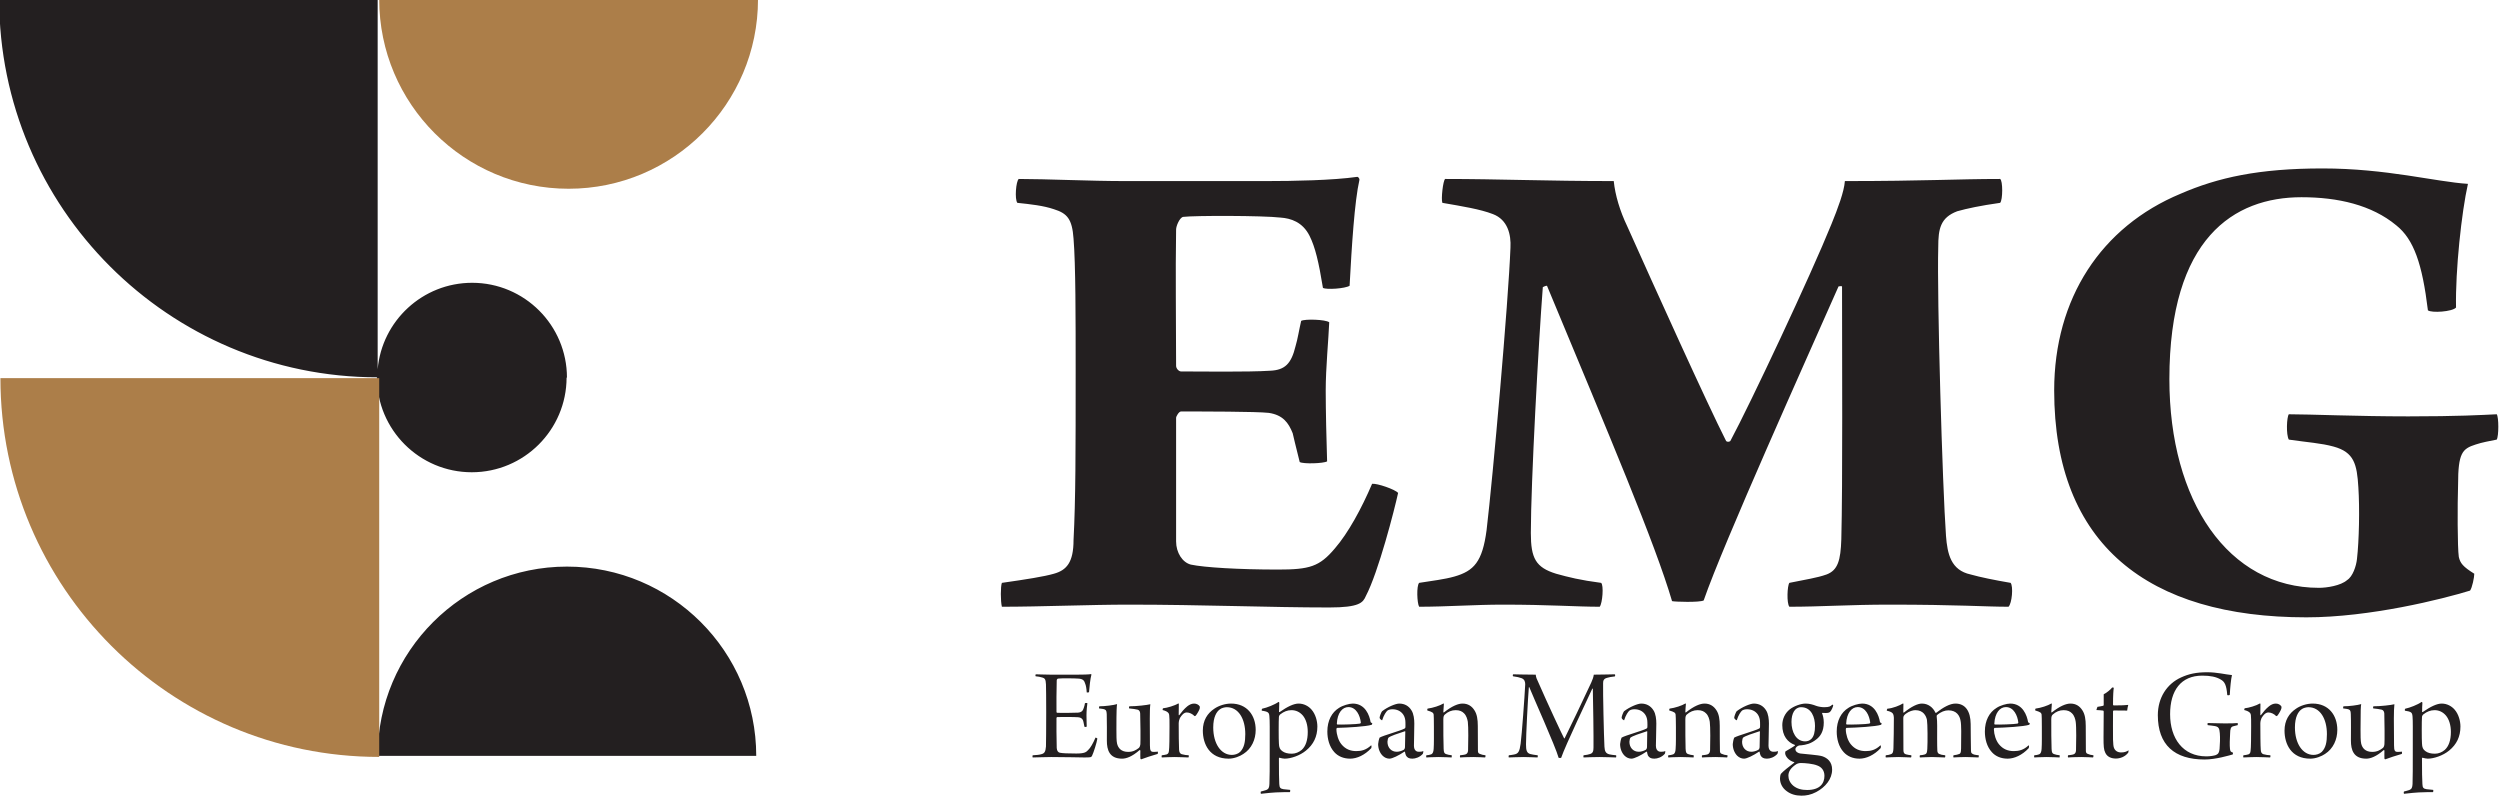
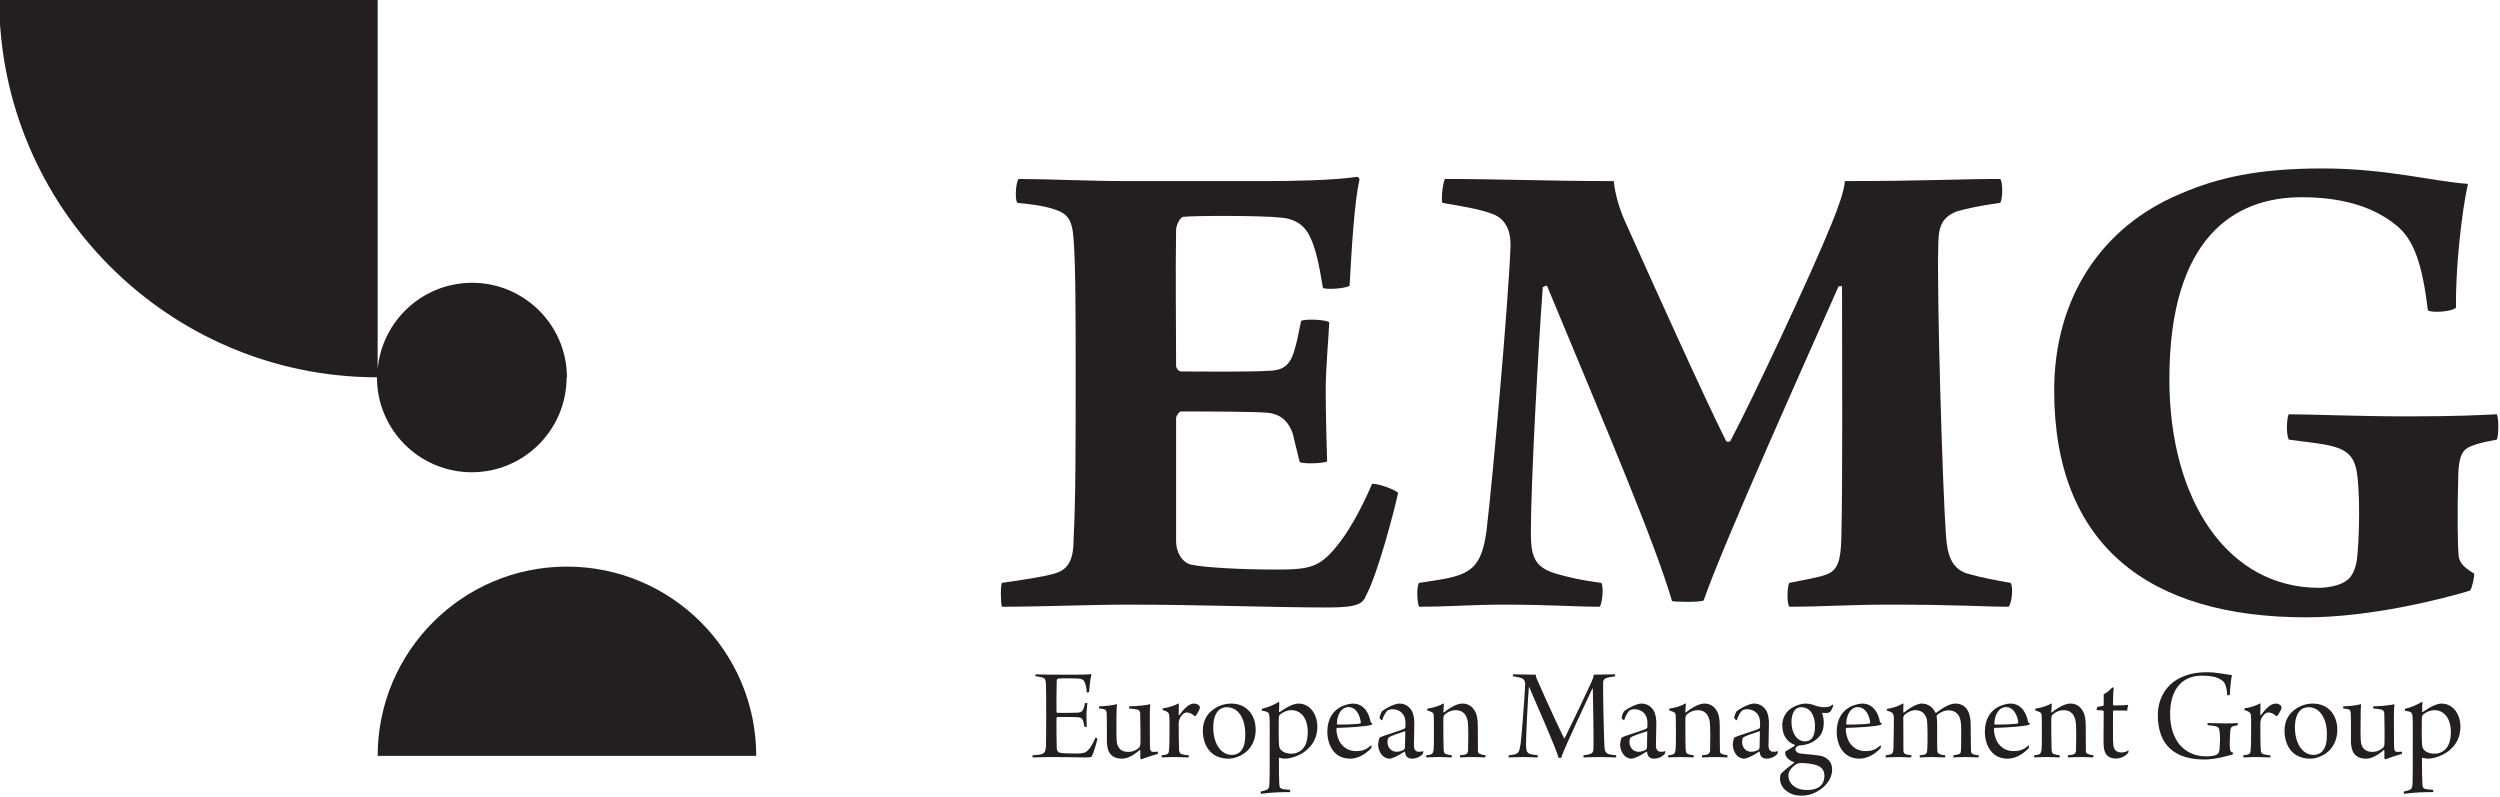
<svg xmlns="http://www.w3.org/2000/svg" width="100%" height="100%" viewBox="0 0 417 133" version="1.1" xml:space="preserve" style="fill-rule:evenodd;clip-rule:evenodd;stroke-linejoin:round;stroke-miterlimit:2;">
  <g id="Logo" transform="matrix(1,0,0,1,-59.055,-59.055)">
    <g transform="matrix(10.087,-8.99635e-32,8.99635e-32,10.087,-3759.73,-5254.39)">
      <path d="M395.711,537.945C395.704,537.938 395.707,537.916 395.713,537.912C395.765,537.912 395.845,537.918 395.966,537.918L396.392,537.918C396.475,537.918 396.584,537.916 396.627,537.909C396.629,537.912 396.633,537.914 396.633,537.916C396.613,537.987 396.6,538.126 396.593,538.208C396.586,538.213 396.562,538.215 396.555,538.211C396.551,538.144 396.542,538.097 396.53,538.068C396.515,538.019 396.497,537.987 396.414,537.983C396.359,537.978 396.117,537.976 396.082,537.983C396.066,537.985 396.059,538.003 396.059,538.014C396.055,538.11 396.053,538.481 396.055,538.53C396.055,538.539 396.059,538.548 396.064,538.548C396.12,538.552 396.345,538.55 396.41,538.546C396.477,538.541 396.493,538.508 396.506,538.468C396.515,538.443 396.522,538.416 396.526,538.389C396.533,538.385 396.562,538.385 396.566,538.389C396.56,538.43 396.551,538.517 396.551,538.59C396.551,538.677 396.555,538.733 396.555,538.776C396.548,538.785 396.522,538.785 396.517,538.778C396.51,538.738 396.508,538.727 396.501,538.7C396.495,538.673 396.484,538.628 396.412,538.622C396.352,538.617 396.126,538.617 396.066,538.619C396.059,538.619 396.055,538.635 396.055,538.637C396.053,538.698 396.055,538.999 396.059,539.131C396.062,539.182 396.086,539.204 396.111,539.209C396.155,539.218 396.238,539.222 396.383,539.222C396.522,539.222 396.546,539.198 396.577,539.166C396.615,539.133 396.664,539.046 396.7,538.959C396.705,538.957 396.727,538.968 396.731,538.974C396.723,539.037 396.667,539.213 396.642,539.262C396.629,539.285 396.62,539.287 396.51,539.287C396.376,539.287 396.278,539.28 395.968,539.28C395.825,539.28 395.756,539.287 395.662,539.287C395.657,539.283 395.657,539.258 395.662,539.251C395.72,539.247 395.767,539.245 395.805,539.233C395.856,539.22 395.874,539.193 395.881,539.106C395.883,539.053 395.885,538.796 395.885,538.541C395.885,538.329 395.883,538.124 395.881,538.079C395.876,537.996 395.867,537.976 395.811,537.963C395.785,537.954 395.753,537.949 395.711,537.945ZM396.758,538.476C396.756,538.47 396.76,538.443 396.765,538.441C396.854,538.441 396.999,538.423 397.057,538.405C397.051,538.441 397.046,538.497 397.046,538.823C397.046,538.919 397.046,539.015 397.057,539.059C397.075,539.131 397.124,539.195 397.241,539.195C397.319,539.195 397.37,539.166 397.415,539.131C397.43,539.12 397.439,539.093 397.442,539.068C397.446,539.026 397.444,538.675 397.439,538.561C397.437,538.539 397.433,538.508 397.397,538.497C397.366,538.488 397.317,538.483 397.256,538.476C397.252,538.472 397.254,538.445 397.261,538.441C397.381,538.441 397.551,538.421 397.607,538.407C397.6,538.45 397.598,538.55 397.598,538.644L397.6,539.086C397.6,539.18 397.616,539.195 397.663,539.195C397.694,539.195 397.703,539.193 397.732,539.191C397.732,539.195 397.734,539.225 397.727,539.229C397.647,539.251 397.506,539.298 397.455,539.318C397.448,539.318 397.442,539.312 397.442,539.3C397.439,539.274 397.442,539.211 397.442,539.173C397.442,539.169 397.435,539.162 397.428,539.166C397.305,539.274 397.209,539.307 397.14,539.307C396.93,539.307 396.888,539.162 396.888,539.01C396.888,538.905 396.89,538.673 396.886,538.572C396.883,538.532 396.881,538.505 396.854,538.494C396.836,538.485 396.796,538.481 396.758,538.476ZM398.33,538.396C398.37,538.396 398.406,538.414 398.424,538.443C398.426,538.447 398.426,538.468 398.424,538.476C398.42,538.501 398.379,538.57 398.357,538.597C398.357,538.597 398.341,538.604 398.339,538.604C398.303,538.566 398.252,538.543 398.21,538.543C398.163,538.543 398.127,538.584 398.096,538.635C398.087,538.653 398.076,538.691 398.076,538.724C398.076,538.852 398.078,539.113 398.082,539.158C398.085,539.2 398.096,539.222 398.125,539.233C398.167,539.245 398.203,539.249 398.241,539.251C398.245,539.258 398.243,539.283 398.236,539.287C398.205,539.287 398.096,539.28 398.011,539.28C397.951,539.28 397.835,539.285 397.797,539.287C397.792,539.283 397.792,539.258 397.797,539.251C397.823,539.249 397.859,539.242 397.879,539.236C397.899,539.227 397.913,539.213 397.915,539.173C397.922,539.135 397.924,538.943 397.924,538.776C397.924,538.689 397.924,538.617 397.919,538.588C397.917,538.566 397.91,538.528 397.81,538.503C397.81,538.497 397.812,538.476 397.817,538.474C397.884,538.468 398.011,538.43 398.069,538.394C398.071,538.394 398.078,538.398 398.078,538.401C398.076,538.441 398.076,538.543 398.076,538.586C398.076,538.588 398.082,538.59 398.085,538.588C398.123,538.537 398.165,538.485 398.216,538.443C398.25,538.416 398.288,538.396 398.33,538.396ZM398.942,538.396C399.203,538.396 399.349,538.588 399.349,538.831C399.349,538.99 399.282,539.142 399.145,539.229C399.09,539.267 398.993,539.307 398.902,539.307C398.587,539.307 398.475,539.066 398.475,538.843C398.475,538.673 398.551,538.557 398.665,538.481C398.739,538.43 398.844,538.396 398.942,538.396ZM398.871,538.456C398.839,538.456 398.786,538.468 398.759,538.49C398.703,538.528 398.647,538.617 398.647,538.791C398.647,539.055 398.772,539.245 398.956,539.245C398.998,539.245 399.054,539.231 399.092,539.195C399.159,539.126 399.177,539.032 399.177,538.901C399.177,538.651 399.067,538.456 398.871,538.456ZM399.913,539.861L399.811,539.861C399.623,539.863 399.509,539.881 399.436,539.888C399.431,539.883 399.429,539.854 399.436,539.85C399.462,539.843 399.5,539.834 399.525,539.825C399.563,539.81 399.574,539.783 399.576,539.725C399.581,539.638 399.581,539.443 399.581,539.142C399.581,538.8 399.583,538.686 399.576,538.613C399.574,538.579 399.57,538.555 399.549,538.541C399.534,538.53 399.496,538.519 399.451,538.514C399.447,538.51 399.449,538.485 399.456,538.481C399.534,538.465 399.663,538.414 399.726,538.369C399.73,538.367 399.742,538.38 399.739,538.385C399.737,538.407 399.735,538.488 399.735,538.535C399.735,538.537 399.742,538.537 399.744,538.537C399.876,538.445 399.98,538.396 400.059,538.396C400.146,538.396 400.222,538.438 400.271,538.494C400.34,538.572 400.369,538.686 400.369,538.776C400.369,538.943 400.304,539.073 400.181,539.173C400.079,539.258 399.927,539.307 399.829,539.307C399.809,539.307 399.771,539.3 399.739,539.291C399.739,539.291 399.733,539.296 399.733,539.303C399.733,539.528 399.735,539.642 399.739,539.725C399.742,539.789 399.757,539.803 399.809,539.812C399.838,539.816 399.871,539.818 399.918,539.823C399.922,539.83 399.92,539.859 399.913,539.861ZM399.94,538.505C399.873,538.505 399.813,538.53 399.759,538.572C399.748,538.579 399.733,538.599 399.733,538.619C399.728,538.666 399.728,538.999 399.733,539.055C399.735,539.122 399.75,539.155 399.788,539.182C399.826,539.211 399.878,539.225 399.947,539.225C400.007,539.225 400.065,539.2 400.11,539.162C400.175,539.104 400.21,539.003 400.21,538.865C400.21,538.749 400.179,538.655 400.13,538.595C400.079,538.535 400.014,538.505 399.94,538.505ZM401.256,539.088C401.258,539.088 401.264,539.091 401.264,539.093C401.267,539.106 401.262,539.128 401.26,539.133C401.153,539.249 401.021,539.307 400.912,539.307C400.8,539.307 400.711,539.267 400.65,539.2C400.566,539.108 400.534,538.979 400.534,538.858C400.534,538.677 400.608,538.541 400.726,538.468C400.787,538.427 400.896,538.396 400.954,538.396C401.162,538.396 401.231,538.593 401.249,538.7C401.251,538.706 401.256,538.715 401.276,538.718C401.278,538.724 401.273,538.744 401.267,538.747C401.18,538.776 400.869,538.794 400.697,538.798C400.688,538.798 400.684,538.811 400.684,538.823C400.686,538.91 400.717,539.008 400.766,539.068C400.833,539.151 400.918,539.182 401.012,539.182C401.097,539.182 401.175,539.164 401.256,539.088ZM400.883,538.454C400.782,538.454 400.699,538.55 400.691,538.729C400.691,538.735 400.695,538.742 400.697,538.742C400.758,538.747 401.028,538.738 401.075,538.727C401.079,538.724 401.088,538.718 401.088,538.709C401.075,538.595 401.012,538.454 400.883,538.454ZM401.825,538.702C401.825,538.66 401.812,538.608 401.787,538.575C401.747,538.519 401.684,538.49 401.611,538.49C401.575,538.49 401.548,538.499 401.53,538.51C401.508,538.526 401.465,538.59 401.441,538.671C401.434,538.677 401.398,538.648 401.398,538.631C401.398,538.606 401.427,538.535 401.439,538.523C401.53,538.452 401.664,538.396 401.722,538.396C401.812,538.396 401.881,538.436 401.925,538.508C401.963,538.566 401.972,538.657 401.972,538.727C401.972,538.845 401.966,539.012 401.966,539.095C401.966,539.135 401.981,539.193 402.046,539.193C402.082,539.193 402.095,539.191 402.122,539.182C402.122,539.189 402.117,539.222 402.113,539.227C402.062,539.285 401.99,539.307 401.939,539.307C401.883,539.307 401.854,539.289 401.834,539.254C401.827,539.24 401.82,539.211 401.818,539.195C401.818,539.191 401.812,539.189 401.809,539.191C401.713,539.256 401.606,539.307 401.561,539.307C401.519,539.307 401.479,539.289 401.448,539.258C401.403,539.213 401.374,539.144 401.374,539.066C401.374,539.048 401.387,538.981 401.398,538.959C401.459,538.923 401.736,538.849 401.812,538.809C401.816,538.807 401.825,538.794 401.825,538.789C401.827,538.762 401.825,538.733 401.825,538.702ZM401.823,538.858C401.823,538.856 401.818,538.852 401.816,538.854C401.713,538.887 401.57,538.934 401.544,538.961C401.537,538.968 401.528,539.01 401.528,539.028C401.528,539.124 401.59,539.193 401.682,539.193C401.713,539.193 401.76,539.182 401.798,539.16C401.809,539.151 401.818,539.135 401.818,539.113C401.82,539.044 401.823,538.896 401.823,538.858ZM402.171,539.251C402.2,539.249 402.227,539.245 402.249,539.236C402.28,539.225 402.289,539.189 402.292,539.146C402.298,539.068 402.296,538.914 402.296,538.785C402.296,538.673 402.294,538.593 402.292,538.577C402.287,538.55 402.274,538.535 402.187,538.51C402.184,538.505 402.187,538.481 402.193,538.479C402.28,538.468 402.397,538.43 402.455,538.394C402.457,538.394 402.461,538.398 402.461,538.403C402.457,538.447 402.455,538.497 402.452,538.535C402.452,538.541 402.457,538.546 402.461,538.543C402.598,538.434 402.7,538.396 402.769,538.396C402.859,538.396 402.924,538.438 402.968,538.51C403.008,538.572 403.022,538.657 403.022,538.765C403.022,538.881 403.022,539.086 403.024,539.175C403.024,539.202 403.031,539.22 403.053,539.227C403.082,539.24 403.109,539.247 403.149,539.251C403.151,539.258 403.149,539.283 403.142,539.287C403.111,539.287 403.06,539.28 402.948,539.28C402.841,539.28 402.776,539.285 402.729,539.287C402.725,539.283 402.725,539.256 402.729,539.251C402.769,539.247 402.801,539.242 402.814,539.238C402.85,539.227 402.859,539.202 402.861,539.169C402.865,539.07 402.868,538.773 402.857,538.698C402.85,538.657 402.834,538.593 402.792,538.555C402.763,538.526 402.723,538.505 402.656,538.505C402.591,538.505 402.528,538.53 402.475,538.579C402.459,538.595 402.452,538.613 402.452,538.66C402.452,538.827 402.452,539.044 402.457,539.142C402.459,539.207 402.47,539.222 402.497,539.231C402.517,539.24 402.555,539.247 402.591,539.251C402.593,539.256 402.591,539.28 402.589,539.287C402.551,539.287 402.488,539.28 402.374,539.28C402.245,539.28 402.207,539.287 402.171,539.287C402.167,539.283 402.167,539.258 402.171,539.251ZM403.605,537.945C403.598,537.941 403.6,537.914 403.607,537.912C403.669,537.912 403.754,537.918 403.98,537.918C403.984,537.963 403.998,537.994 404.022,538.043C404.172,538.387 404.417,538.912 404.449,538.97C404.451,538.974 404.455,538.972 404.458,538.97C404.496,538.898 404.801,538.26 404.898,538.048C404.918,538.001 404.935,537.961 404.94,537.918C405.134,537.918 405.197,537.912 405.288,537.912C405.295,537.916 405.295,537.941 405.288,537.947C405.221,537.954 405.192,537.961 405.161,537.97C405.098,537.985 405.094,538.025 405.094,538.063C405.09,538.2 405.107,538.943 405.116,539.108C405.121,539.182 405.134,539.22 405.199,539.236C405.228,539.242 405.261,539.247 405.308,539.251C405.313,539.256 405.313,539.278 405.308,539.287C405.264,539.287 405.159,539.28 405.036,539.28C404.918,539.28 404.824,539.285 404.772,539.287C404.768,539.285 404.766,539.256 404.772,539.251C404.824,539.245 404.848,539.24 404.875,539.231C404.924,539.218 404.935,539.184 404.935,539.124C404.938,538.981 404.929,538.334 404.924,538.15C404.922,538.148 404.918,538.148 404.915,538.15C404.851,538.291 404.471,539.086 404.4,539.294C404.393,539.296 404.364,539.296 404.359,539.294C404.304,539.099 403.931,538.271 403.873,538.124C403.868,538.124 403.866,538.126 403.866,538.128C403.85,538.309 403.819,538.925 403.819,539.07C403.819,539.166 403.83,539.216 403.893,539.231C403.924,539.24 403.948,539.242 404.011,539.251C404.018,539.256 404.013,539.285 404.009,539.287C403.957,539.287 403.886,539.28 403.783,539.28C403.674,539.28 403.576,539.287 403.535,539.287C403.529,539.283 403.531,539.256 403.535,539.251C403.564,539.247 403.596,539.245 403.622,539.238C403.692,539.225 403.712,539.191 403.73,539.061C403.75,538.916 403.797,538.269 403.806,538.079C403.806,538.043 403.799,537.996 403.745,537.976C403.71,537.963 403.672,537.954 403.605,537.945ZM405.826,538.702C405.826,538.66 405.813,538.608 405.788,538.575C405.748,538.519 405.686,538.49 405.612,538.49C405.576,538.49 405.55,538.499 405.532,538.51C405.509,538.526 405.467,538.59 405.442,538.671C405.436,538.677 405.4,538.648 405.4,538.631C405.4,538.606 405.429,538.535 405.44,538.523C405.532,538.452 405.666,538.396 405.724,538.396C405.813,538.396 405.882,538.436 405.927,538.508C405.965,538.566 405.974,538.657 405.974,538.727C405.974,538.845 405.967,539.012 405.967,539.095C405.967,539.135 405.983,539.193 406.048,539.193C406.083,539.193 406.097,539.191 406.123,539.182C406.123,539.189 406.119,539.222 406.114,539.227C406.063,539.285 405.992,539.307 405.94,539.307C405.884,539.307 405.855,539.289 405.835,539.254C405.829,539.24 405.822,539.211 405.82,539.195C405.82,539.191 405.813,539.189 405.811,539.191C405.715,539.256 405.608,539.307 405.563,539.307C405.521,539.307 405.48,539.289 405.449,539.258C405.404,539.213 405.375,539.144 405.375,539.066C405.375,539.048 405.389,538.981 405.4,538.959C405.46,538.923 405.737,538.849 405.813,538.809C405.818,538.807 405.826,538.794 405.826,538.789C405.829,538.762 405.826,538.733 405.826,538.702ZM405.824,538.858C405.824,538.856 405.82,538.852 405.818,538.854C405.715,538.887 405.572,538.934 405.545,538.961C405.538,538.968 405.529,539.01 405.529,539.028C405.529,539.124 405.592,539.193 405.684,539.193C405.715,539.193 405.762,539.182 405.8,539.16C405.811,539.151 405.82,539.135 405.82,539.113C405.822,539.044 405.824,538.896 405.824,538.858ZM406.173,539.251C406.202,539.249 406.228,539.245 406.251,539.236C406.282,539.225 406.291,539.189 406.293,539.146C406.3,539.068 406.298,538.914 406.298,538.785C406.298,538.673 406.295,538.593 406.293,538.577C406.289,538.55 406.275,538.535 406.188,538.51C406.186,538.505 406.188,538.481 406.195,538.479C406.282,538.468 406.398,538.43 406.456,538.394C406.458,538.394 406.463,538.398 406.463,538.403C406.458,538.447 406.456,538.497 406.454,538.535C406.454,538.541 406.458,538.546 406.463,538.543C406.599,538.434 406.702,538.396 406.771,538.396C406.86,538.396 406.925,538.438 406.97,538.51C407.01,538.572 407.023,538.657 407.023,538.765C407.023,538.881 407.023,539.086 407.026,539.175C407.026,539.202 407.032,539.22 407.055,539.227C407.084,539.24 407.11,539.247 407.151,539.251C407.153,539.258 407.151,539.283 407.144,539.287C407.113,539.287 407.061,539.28 406.95,539.28C406.842,539.28 406.778,539.285 406.731,539.287C406.726,539.283 406.726,539.256 406.731,539.251C406.771,539.247 406.802,539.242 406.816,539.238C406.851,539.227 406.86,539.202 406.863,539.169C406.867,539.07 406.869,538.773 406.858,538.698C406.851,538.657 406.836,538.593 406.793,538.555C406.764,538.526 406.724,538.505 406.657,538.505C406.592,538.505 406.53,538.53 406.476,538.579C406.461,538.595 406.454,538.613 406.454,538.66C406.454,538.827 406.454,539.044 406.458,539.142C406.461,539.207 406.472,539.222 406.499,539.231C406.519,539.24 406.557,539.247 406.592,539.251C406.595,539.256 406.592,539.28 406.59,539.287C406.552,539.287 406.49,539.28 406.376,539.28C406.246,539.28 406.208,539.287 406.173,539.287C406.168,539.283 406.168,539.258 406.173,539.251ZM407.689,538.702C407.689,538.66 407.675,538.608 407.651,538.575C407.611,538.519 407.548,538.49 407.474,538.49C407.439,538.49 407.412,538.499 407.394,538.51C407.372,538.526 407.329,538.59 407.305,538.671C407.298,538.677 407.262,538.648 407.262,538.631C407.262,538.606 407.291,538.535 407.302,538.523C407.394,538.452 407.528,538.396 407.586,538.396C407.675,538.396 407.745,538.436 407.789,538.508C407.827,538.566 407.836,538.657 407.836,538.727C407.836,538.845 407.829,539.012 407.829,539.095C407.829,539.135 407.845,539.193 407.91,539.193C407.946,539.193 407.959,539.191 407.986,539.182C407.986,539.189 407.981,539.222 407.977,539.227C407.925,539.285 407.854,539.307 407.803,539.307C407.747,539.307 407.718,539.289 407.698,539.254C407.691,539.24 407.684,539.211 407.682,539.195C407.682,539.191 407.675,539.189 407.673,539.191C407.577,539.256 407.47,539.307 407.425,539.307C407.383,539.307 407.343,539.289 407.311,539.258C407.267,539.213 407.238,539.144 407.238,539.066C407.238,539.048 407.251,538.981 407.262,538.959C407.323,538.923 407.599,538.849 407.675,538.809C407.68,538.807 407.689,538.794 407.689,538.789C407.691,538.762 407.689,538.733 407.689,538.702ZM407.687,538.858C407.687,538.856 407.682,538.852 407.68,538.854C407.577,538.887 407.434,538.934 407.407,538.961C407.401,538.968 407.392,539.01 407.392,539.028C407.392,539.124 407.454,539.193 407.546,539.193C407.577,539.193 407.624,539.182 407.662,539.16C407.673,539.151 407.682,539.135 407.682,539.113C407.684,539.044 407.687,538.896 407.687,538.858ZM408.441,538.396C408.504,538.396 408.562,538.412 408.618,538.434C408.653,538.447 408.709,538.456 408.747,538.456C408.834,538.456 408.854,538.443 408.883,538.414C408.886,538.412 408.899,538.418 408.899,538.425C408.899,538.441 408.87,538.514 408.845,538.535C408.83,538.546 408.814,538.552 408.774,538.552C408.756,538.552 408.754,538.552 408.718,538.55C408.716,538.55 408.714,538.557 408.716,538.561C408.727,538.586 408.743,538.642 408.743,538.709C408.743,538.856 408.687,538.939 408.615,538.992C408.531,539.059 408.444,539.079 408.372,539.086C408.363,539.088 408.352,539.088 408.341,539.088C408.318,539.091 408.274,539.115 408.274,539.151C408.274,539.195 408.323,539.218 408.356,539.222C408.437,539.233 408.647,539.245 408.718,539.267C408.799,539.294 408.881,539.356 408.881,539.488C408.881,539.644 408.77,539.778 408.618,539.859C408.528,539.906 408.45,539.919 408.374,539.919C408.278,539.919 408.196,539.894 408.131,539.845C408.059,539.794 408.019,539.716 408.019,539.635C408.019,539.615 408.024,539.571 408.035,539.557C408.066,539.519 408.171,539.437 408.256,539.372C408.258,539.372 408.256,539.365 408.254,539.365C408.164,539.341 408.104,539.267 408.104,539.213C408.104,539.207 408.106,539.195 408.109,539.187C408.14,539.169 408.234,539.115 408.265,539.091C408.269,539.086 408.267,539.079 408.263,539.079C408.147,539.037 408.057,538.932 408.057,538.753C408.057,538.657 408.097,538.559 408.18,538.492C408.251,538.436 408.368,538.396 408.441,538.396ZM408.468,539.825C408.682,539.825 408.754,539.714 408.754,539.591C408.754,539.495 408.698,539.443 408.638,539.421C408.566,539.39 408.428,539.379 408.365,539.379C408.334,539.379 408.305,539.388 408.285,539.401C408.198,539.459 408.158,539.519 408.158,539.588C408.158,539.647 408.182,539.705 408.238,539.754C408.303,539.807 408.379,539.825 408.468,539.825ZM408.368,538.456C408.263,538.456 408.209,538.561 408.209,538.7C408.209,538.865 408.285,539.021 408.435,539.021C408.47,539.021 408.508,539.01 408.537,538.981C408.58,538.939 408.598,538.865 408.598,538.767C408.598,538.628 408.542,538.456 408.368,538.456ZM409.678,539.088C409.681,539.088 409.687,539.091 409.687,539.093C409.69,539.106 409.685,539.128 409.683,539.133C409.576,539.249 409.444,539.307 409.334,539.307C409.223,539.307 409.134,539.267 409.073,539.2C408.988,539.108 408.957,538.979 408.957,538.858C408.957,538.677 409.031,538.541 409.149,538.468C409.209,538.427 409.319,538.396 409.377,538.396C409.585,538.396 409.654,538.593 409.672,538.7C409.674,538.706 409.678,538.715 409.698,538.718C409.701,538.724 409.696,538.744 409.69,538.747C409.602,538.776 409.292,538.794 409.12,538.798C409.111,538.798 409.107,538.811 409.107,538.823C409.109,538.91 409.14,539.008 409.189,539.068C409.256,539.151 409.341,539.182 409.435,539.182C409.52,539.182 409.598,539.164 409.678,539.088ZM409.305,538.454C409.205,538.454 409.122,538.55 409.113,538.729C409.113,538.735 409.118,538.742 409.12,538.742C409.18,538.747 409.451,538.738 409.497,538.727C409.502,538.724 409.511,538.718 409.511,538.709C409.497,538.595 409.435,538.454 409.305,538.454ZM409.77,539.251C409.81,539.247 409.83,539.242 409.853,539.233C409.89,539.222 409.893,539.18 409.895,539.133C409.899,539.019 409.902,538.769 409.902,538.631C409.902,538.617 409.899,538.579 409.882,538.557C409.861,538.532 409.817,538.521 409.786,538.514C409.783,538.508 409.79,538.483 409.794,538.481C409.886,538.474 410,538.427 410.053,538.394C410.056,538.394 410.06,538.398 410.06,538.401C410.06,538.418 410.058,538.508 410.058,538.539C410.058,538.543 410.065,538.548 410.067,538.546C410.192,538.445 410.295,538.396 410.366,538.396C410.469,538.396 410.549,538.459 410.589,538.546C410.592,538.552 410.601,538.55 410.603,538.548C410.721,538.456 410.831,538.396 410.92,538.396C411.085,538.396 411.17,538.523 411.172,538.733C411.174,538.849 411.174,539.082 411.177,539.171C411.177,539.191 411.179,539.209 411.192,539.22C411.215,539.24 411.246,539.245 411.306,539.251C411.308,539.258 411.306,539.283 411.3,539.287C411.255,539.287 411.179,539.28 411.09,539.28C410.985,539.28 410.931,539.285 410.889,539.287C410.884,539.283 410.884,539.256 410.889,539.251C410.933,539.245 410.958,539.24 410.985,539.229C411.014,539.218 411.014,539.173 411.014,539.082C411.016,538.93 411.02,538.749 411.005,538.68C410.991,538.597 410.94,538.508 410.804,538.508C410.746,538.508 410.681,538.53 410.614,538.588C410.61,538.593 410.61,538.604 410.61,538.608C410.616,538.653 410.618,538.709 410.618,538.762C410.618,538.881 410.616,539.086 410.621,539.178C410.623,539.204 410.634,539.222 410.652,539.229C410.677,539.24 410.703,539.247 410.75,539.251C410.755,539.258 410.752,539.283 410.746,539.287C410.683,539.287 410.618,539.28 410.531,539.28C410.451,539.28 410.373,539.287 410.333,539.287C410.328,539.283 410.328,539.258 410.333,539.251C410.373,539.247 410.391,539.245 410.417,539.236C410.447,539.225 410.451,539.202 410.455,539.144C410.462,539.035 410.46,538.727 410.449,538.664C410.435,538.601 410.391,538.505 410.257,538.505C410.219,538.505 410.154,538.523 410.1,538.564C410.078,538.581 410.058,538.601 410.058,538.631C410.058,538.776 410.058,539.044 410.06,539.16C410.06,539.198 410.065,539.225 410.105,539.236C410.127,539.242 410.154,539.247 410.19,539.251C410.194,539.256 410.192,539.285 410.185,539.287C410.134,539.287 410.058,539.28 409.978,539.28C409.861,539.28 409.826,539.287 409.77,539.287C409.763,539.283 409.765,539.254 409.77,539.251ZM412.128,539.088C412.13,539.088 412.137,539.091 412.137,539.093C412.139,539.106 412.135,539.128 412.132,539.133C412.025,539.249 411.893,539.307 411.784,539.307C411.672,539.307 411.583,539.267 411.523,539.2C411.438,539.108 411.407,538.979 411.407,538.858C411.407,538.677 411.48,538.541 411.599,538.468C411.659,538.427 411.768,538.396 411.826,538.396C412.034,538.396 412.103,538.593 412.121,538.7C412.123,538.706 412.128,538.715 412.148,538.718C412.15,538.724 412.146,538.744 412.139,538.747C412.052,538.776 411.742,538.794 411.57,538.798C411.561,538.798 411.556,538.811 411.556,538.823C411.559,538.91 411.59,539.008 411.639,539.068C411.706,539.151 411.791,539.182 411.885,539.182C411.969,539.182 412.048,539.164 412.128,539.088ZM411.755,538.454C411.655,538.454 411.572,538.55 411.563,538.729C411.563,538.735 411.567,538.742 411.57,538.742C411.63,538.747 411.9,538.738 411.947,538.727C411.952,538.724 411.96,538.718 411.96,538.709C411.947,538.595 411.885,538.454 411.755,538.454ZM412.224,539.251C412.253,539.249 412.28,539.245 412.302,539.236C412.333,539.225 412.342,539.189 412.345,539.146C412.351,539.068 412.349,538.914 412.349,538.785C412.349,538.673 412.347,538.593 412.345,538.577C412.34,538.55 412.327,538.535 412.24,538.51C412.237,538.505 412.24,538.481 412.246,538.479C412.333,538.468 412.449,538.43 412.508,538.394C412.51,538.394 412.514,538.398 412.514,538.403C412.51,538.447 412.508,538.497 412.505,538.535C412.505,538.541 412.51,538.546 412.514,538.543C412.65,538.434 412.753,538.396 412.822,538.396C412.912,538.396 412.976,538.438 413.021,538.51C413.061,538.572 413.075,538.657 413.075,538.765C413.075,538.881 413.075,539.086 413.077,539.175C413.077,539.202 413.084,539.22 413.106,539.227C413.135,539.24 413.162,539.247 413.202,539.251C413.204,539.258 413.202,539.283 413.195,539.287C413.164,539.287 413.113,539.28 413.001,539.28C412.894,539.28 412.829,539.285 412.782,539.287C412.778,539.283 412.778,539.256 412.782,539.251C412.822,539.247 412.854,539.242 412.867,539.238C412.903,539.227 412.912,539.202 412.914,539.169C412.918,539.07 412.921,538.773 412.909,538.698C412.903,538.657 412.887,538.593 412.845,538.555C412.816,538.526 412.776,538.505 412.709,538.505C412.644,538.505 412.581,538.53 412.528,538.579C412.512,538.595 412.505,538.613 412.505,538.66C412.505,538.827 412.505,539.044 412.51,539.142C412.512,539.207 412.523,539.222 412.55,539.231C412.57,539.24 412.608,539.247 412.644,539.251C412.646,539.256 412.644,539.28 412.642,539.287C412.604,539.287 412.541,539.28 412.427,539.28C412.298,539.28 412.26,539.287 412.224,539.287C412.22,539.283 412.22,539.258 412.224,539.251ZM413.372,538.418L413.372,538.242C413.414,538.224 413.495,538.157 413.512,538.13C413.519,538.128 413.533,538.133 413.539,538.135C413.533,538.166 413.526,538.255 413.526,538.414C413.526,538.418 413.533,538.427 413.537,538.427C413.646,538.427 413.751,538.423 413.778,538.418C413.771,538.443 413.762,538.485 413.76,538.512C413.691,538.512 413.606,538.51 413.537,538.51C413.533,538.51 413.526,538.519 413.526,538.523C413.526,538.651 413.524,538.894 413.526,538.992C413.528,539.064 413.533,539.106 413.541,539.126C413.559,539.178 413.604,539.204 413.66,539.204C413.716,539.204 413.749,539.191 413.783,539.169C413.785,539.171 413.78,539.2 413.778,539.207C413.725,539.278 413.64,539.305 413.573,539.305C413.501,539.305 413.432,539.28 413.399,539.211C413.372,539.158 413.369,539.099 413.369,538.957C413.369,538.838 413.372,538.617 413.372,538.528C413.372,538.521 413.369,538.514 413.363,538.512C413.345,538.508 413.282,538.505 413.251,538.503C413.251,538.494 413.267,538.456 413.269,538.45C413.296,538.445 413.349,538.438 413.365,538.432C413.369,538.43 413.372,538.421 413.372,538.418ZM415.509,539.207C415.511,539.213 415.509,539.236 415.504,539.238C415.444,539.254 415.225,539.321 415.04,539.321C414.542,539.321 414.267,539.079 414.267,538.588C414.267,538.302 414.415,538.07 414.653,537.963C414.776,537.907 414.901,537.878 415.082,537.878C415.247,537.878 415.381,537.914 415.493,537.925C415.477,537.985 415.462,538.144 415.457,538.251C415.451,538.26 415.426,538.262 415.415,538.255C415.402,538.09 415.372,538.034 415.308,537.999C415.234,537.954 415.136,537.934 415.002,537.934C414.651,537.934 414.47,538.177 414.47,538.572C414.47,538.97 414.68,539.269 415.069,539.269C415.131,539.269 415.198,539.258 415.227,539.247C415.268,539.231 415.283,539.202 415.288,539.144C415.294,539.075 415.299,538.961 415.292,538.887C415.285,538.802 415.272,538.778 415.203,538.767C415.167,538.76 415.147,538.76 415.093,538.753C415.087,538.749 415.087,538.722 415.093,538.718C415.174,538.718 415.276,538.724 415.377,538.724C415.484,538.724 415.535,538.722 415.587,538.718C415.591,538.724 415.591,538.749 415.587,538.753C415.553,538.76 415.533,538.765 415.515,538.771C415.473,538.782 415.464,538.811 415.462,538.896C415.457,538.97 415.453,539.093 415.46,539.146C415.466,539.187 415.469,539.193 415.509,539.207ZM416.217,538.396C416.257,538.396 416.292,538.414 416.31,538.443C416.313,538.447 416.313,538.468 416.31,538.476C416.306,538.501 416.266,538.57 416.243,538.597C416.243,538.597 416.228,538.604 416.225,538.604C416.19,538.566 416.138,538.543 416.096,538.543C416.049,538.543 416.013,538.584 415.982,538.635C415.973,538.653 415.962,538.691 415.962,538.724C415.962,538.852 415.964,539.113 415.969,539.158C415.971,539.2 415.982,539.222 416.011,539.233C416.054,539.245 416.089,539.249 416.127,539.251C416.132,539.258 416.129,539.283 416.123,539.287C416.092,539.287 415.982,539.28 415.897,539.28C415.837,539.28 415.721,539.285 415.683,539.287C415.678,539.283 415.678,539.258 415.683,539.251C415.71,539.249 415.745,539.242 415.765,539.236C415.786,539.227 415.799,539.213 415.801,539.173C415.808,539.135 415.81,538.943 415.81,538.776C415.81,538.689 415.81,538.617 415.806,538.588C415.803,538.566 415.797,538.528 415.696,538.503C415.696,538.497 415.699,538.476 415.703,538.474C415.77,538.468 415.897,538.43 415.955,538.394C415.958,538.394 415.964,538.398 415.964,538.401C415.962,538.441 415.962,538.543 415.962,538.586C415.962,538.588 415.969,538.59 415.971,538.588C416.009,538.537 416.051,538.485 416.103,538.443C416.136,538.416 416.174,538.396 416.217,538.396ZM416.828,538.396C417.09,538.396 417.235,538.588 417.235,538.831C417.235,538.99 417.168,539.142 417.032,539.229C416.976,539.267 416.88,539.307 416.788,539.307C416.473,539.307 416.362,539.066 416.362,538.843C416.362,538.673 416.438,538.557 416.552,538.481C416.625,538.43 416.73,538.396 416.828,538.396ZM416.757,538.456C416.726,538.456 416.672,538.468 416.645,538.49C416.589,538.528 416.534,538.617 416.534,538.791C416.534,539.055 416.659,539.245 416.842,539.245C416.884,539.245 416.94,539.231 416.978,539.195C417.045,539.126 417.063,539.032 417.063,538.901C417.063,538.651 416.953,538.456 416.757,538.456ZM417.331,538.476C417.329,538.47 417.333,538.443 417.338,538.441C417.427,538.441 417.572,538.423 417.63,538.405C417.623,538.441 417.619,538.497 417.619,538.823C417.619,538.919 417.619,539.015 417.63,539.059C417.648,539.131 417.697,539.195 417.813,539.195C417.891,539.195 417.943,539.166 417.987,539.131C418.003,539.12 418.012,539.093 418.014,539.068C418.019,539.026 418.016,538.675 418.012,538.561C418.01,538.539 418.005,538.508 417.969,538.497C417.938,538.488 417.889,538.483 417.829,538.476C417.824,538.472 417.827,538.445 417.833,538.441C417.954,538.441 418.124,538.421 418.179,538.407C418.173,538.45 418.17,538.55 418.17,538.644L418.173,539.086C418.173,539.18 418.188,539.195 418.235,539.195C418.266,539.195 418.275,539.193 418.304,539.191C418.304,539.195 418.307,539.225 418.3,539.229C418.22,539.251 418.079,539.298 418.028,539.318C418.021,539.318 418.014,539.312 418.014,539.3C418.012,539.274 418.014,539.211 418.014,539.173C418.014,539.169 418.007,539.162 418.001,539.166C417.878,539.274 417.782,539.307 417.713,539.307C417.503,539.307 417.46,539.162 417.46,539.01C417.46,538.905 417.463,538.673 417.458,538.572C417.456,538.532 417.454,538.505 417.427,538.494C417.409,538.485 417.369,538.481 417.331,538.476ZM418.816,539.861L418.713,539.861C418.525,539.863 418.412,539.881 418.338,539.888C418.333,539.883 418.331,539.854 418.338,539.85C418.365,539.843 418.403,539.834 418.427,539.825C418.465,539.81 418.476,539.783 418.479,539.725C418.483,539.638 418.483,539.443 418.483,539.142C418.483,538.8 418.485,538.686 418.479,538.613C418.476,538.579 418.472,538.555 418.452,538.541C418.436,538.53 418.398,538.519 418.354,538.514C418.349,538.51 418.351,538.485 418.358,538.481C418.436,538.465 418.566,538.414 418.628,538.369C418.633,538.367 418.644,538.38 418.642,538.385C418.639,538.407 418.637,538.488 418.637,538.535C418.637,538.537 418.644,538.537 418.646,538.537C418.778,538.445 418.883,538.396 418.961,538.396C419.048,538.396 419.124,538.438 419.173,538.494C419.242,538.572 419.271,538.686 419.271,538.776C419.271,538.943 419.207,539.073 419.084,539.173C418.981,539.258 418.829,539.307 418.731,539.307C418.711,539.307 418.673,539.3 418.642,539.291C418.642,539.291 418.635,539.296 418.635,539.303C418.635,539.528 418.637,539.642 418.642,539.725C418.644,539.789 418.659,539.803 418.711,539.812C418.74,539.816 418.773,539.818 418.82,539.823C418.825,539.83 418.822,539.859 418.816,539.861ZM418.843,538.505C418.776,538.505 418.715,538.53 418.662,538.572C418.651,538.579 418.635,538.599 418.635,538.619C418.63,538.666 418.63,538.999 418.635,539.055C418.637,539.122 418.653,539.155 418.691,539.182C418.729,539.211 418.78,539.225 418.849,539.225C418.91,539.225 418.968,539.2 419.012,539.162C419.077,539.104 419.113,539.003 419.113,538.865C419.113,538.749 419.081,538.655 419.032,538.595C418.981,538.535 418.916,538.505 418.843,538.505ZM398.033,533.671L398.033,535.715C398.033,535.901 398.138,536.063 398.277,536.098C398.498,536.145 399.067,536.18 399.717,536.18C400.24,536.18 400.403,536.133 400.658,535.831C400.879,535.576 401.1,535.169 401.274,534.762C401.355,534.751 401.657,534.855 401.704,534.913C401.646,535.181 401.378,536.226 401.169,536.621C401.123,536.726 401.065,536.807 400.565,536.807C399.59,536.807 398.474,536.76 397.243,536.76C396.627,536.76 395.779,536.795 395.152,536.795C395.129,536.702 395.129,536.458 395.152,536.4C395.559,536.342 395.849,536.296 396.012,536.249C396.221,536.191 396.337,536.063 396.337,535.692C396.372,535.03 396.372,534.228 396.372,532.892C396.372,532.033 396.372,531.127 396.337,530.708C396.314,530.383 396.233,530.29 396.012,530.221C395.838,530.162 395.628,530.139 395.408,530.116C395.361,530.058 395.385,529.756 395.431,529.721C395.884,529.721 396.616,529.756 397.185,529.756L399.52,529.756C399.973,529.756 400.623,529.744 401.03,529.686C401.042,529.686 401.065,529.709 401.065,529.733C400.983,530.093 400.937,530.836 400.902,531.487C400.832,531.533 400.519,531.556 400.461,531.522C400.391,531.092 400.333,530.848 400.24,530.662C400.124,530.43 399.926,530.372 399.764,530.36C399.462,530.325 398.335,530.325 398.149,530.348C398.091,530.36 398.033,530.499 398.033,530.557C398.021,531.301 398.033,532.021 398.033,532.811C398.033,532.857 398.079,532.904 398.114,532.904C398.416,532.904 399.218,532.916 399.59,532.892C399.833,532.881 399.938,532.776 400.008,532.486C400.043,532.37 400.066,532.219 400.101,532.068C400.159,532.033 400.507,532.044 400.565,532.091C400.554,532.37 400.507,532.846 400.507,533.218C400.507,533.531 400.519,534.065 400.53,534.391C400.472,534.426 400.136,534.437 400.077,534.402C399.985,534.031 399.996,534.077 399.961,533.926C399.892,533.752 399.799,533.624 399.566,533.589C399.357,533.566 398.463,533.566 398.114,533.566C398.079,533.566 398.033,533.647 398.033,533.671ZM402.436,530.116C402.412,530.058 402.447,529.744 402.482,529.721C403.365,529.721 404.155,529.756 405.27,529.756C405.293,529.988 405.374,530.255 405.491,530.499C405.944,531.51 406.815,533.438 407.128,534.054C407.152,534.077 407.186,534.065 407.198,534.054C407.523,533.45 408.534,531.301 408.871,530.465C408.975,530.209 409.08,529.93 409.092,529.756C410.404,529.756 410.962,529.721 411.659,529.721C411.705,529.744 411.705,530.07 411.659,530.116C411.333,530.162 411.113,530.209 410.95,530.255C410.671,530.36 410.636,530.546 410.636,530.848C410.613,531.673 410.706,534.821 410.764,535.622C410.787,535.924 410.846,536.191 411.171,536.261C411.333,536.307 411.566,536.354 411.833,536.4C411.879,536.458 411.856,536.737 411.798,536.795C411.415,536.795 410.962,536.76 409.823,536.76C409.184,536.76 408.685,536.795 408.174,536.795C408.127,536.737 408.139,536.447 408.174,536.4C408.453,536.342 408.627,536.319 408.79,536.261C408.975,536.191 409.022,536.029 409.033,535.68C409.057,534.762 409.045,532.625 409.045,531.498C409.033,531.487 408.999,531.498 408.987,531.498C408.464,532.683 407.082,535.75 406.757,536.691C406.687,536.726 406.28,536.714 406.234,536.702C405.955,535.75 405.2,533.973 404.166,531.487C404.143,531.487 404.12,531.498 404.097,531.51C404.027,532.416 403.899,534.751 403.899,535.576C403.899,535.994 403.98,536.145 404.317,536.249C404.526,536.307 404.712,536.354 405.061,536.4C405.107,536.435 405.084,536.737 405.038,536.795C404.654,536.795 404.201,536.76 403.434,536.76C402.981,536.76 402.494,536.795 402.052,536.795C402.017,536.737 402.006,536.447 402.052,536.4C402.273,536.365 402.47,536.342 402.633,536.296C402.958,536.203 403.098,536.052 403.167,535.529C403.272,534.646 403.527,531.766 403.562,530.859C403.574,530.639 403.516,530.395 403.272,530.302C403.063,530.221 402.772,530.174 402.436,530.116ZM419.5,536.249C419.5,536.307 419.465,536.482 419.43,536.528C418.977,536.667 417.78,536.97 416.723,536.97C414.11,536.97 412.553,535.773 412.553,533.218C412.553,531.696 413.331,530.511 414.644,529.965C415.26,529.698 415.933,529.547 416.99,529.547C418.048,529.547 418.861,529.768 419.395,529.802C419.29,530.267 419.186,531.231 419.198,531.847C419.139,531.917 418.791,531.94 418.733,531.893C418.64,531.127 418.501,530.72 418.21,530.488C417.804,530.151 417.246,530.023 416.642,530.023C415.527,530.023 414.458,530.697 414.458,533.032C414.458,535.053 415.434,536.482 416.932,536.482C417.06,536.482 417.292,536.447 417.397,536.354C417.49,536.296 417.548,536.122 417.56,536.005C417.595,535.703 417.606,535.169 417.583,534.821C417.56,534.437 417.513,534.24 417.176,534.147C416.967,534.089 416.747,534.077 416.433,534.031C416.386,533.949 416.398,533.659 416.433,533.612C416.77,533.612 417.583,533.647 418.408,533.647C419.232,533.647 419.627,533.624 419.871,533.612C419.906,533.659 419.906,533.973 419.871,534.031C419.755,534.054 419.627,534.077 419.523,534.112C419.302,534.182 419.232,534.251 419.232,534.774C419.221,535.099 419.221,535.82 419.244,535.971C419.267,536.075 419.314,536.133 419.5,536.249ZM384.824,533.001C381.372,532.998 378.571,530.195 378.571,526.742L384.83,526.742L384.83,532.867C384.901,532.067 385.574,531.438 386.392,531.438C387.258,531.438 387.96,532.141 387.96,533.006L387.954,533.006C387.952,533.87 387.25,534.571 386.386,534.571C385.521,534.571 384.818,533.868 384.818,533.003L384.824,533.003L384.824,533.001ZM387.96,536.131C389.687,536.131 391.09,537.534 391.09,539.261L384.83,539.261C384.83,537.534 386.233,536.131 387.96,536.131Z" style="fill:rgb(35,31,32);" />
    </g>
    <g transform="matrix(1.7807e-17,-0.291,0.291,1.7807e-17,-49.283,225.523)">
-       <path d="M463.867,698.217C463.867,638.302 512.511,589.658 572.427,589.658L572.427,806.777C512.511,806.777 463.867,758.133 463.867,698.217ZM138.189,589.658C138.189,469.826 235.476,372.539 355.308,372.539L355.308,589.658L138.189,589.658Z" style="fill:rgb(172,126,73);" />
-     </g>
+       </g>
  </g>
</svg>